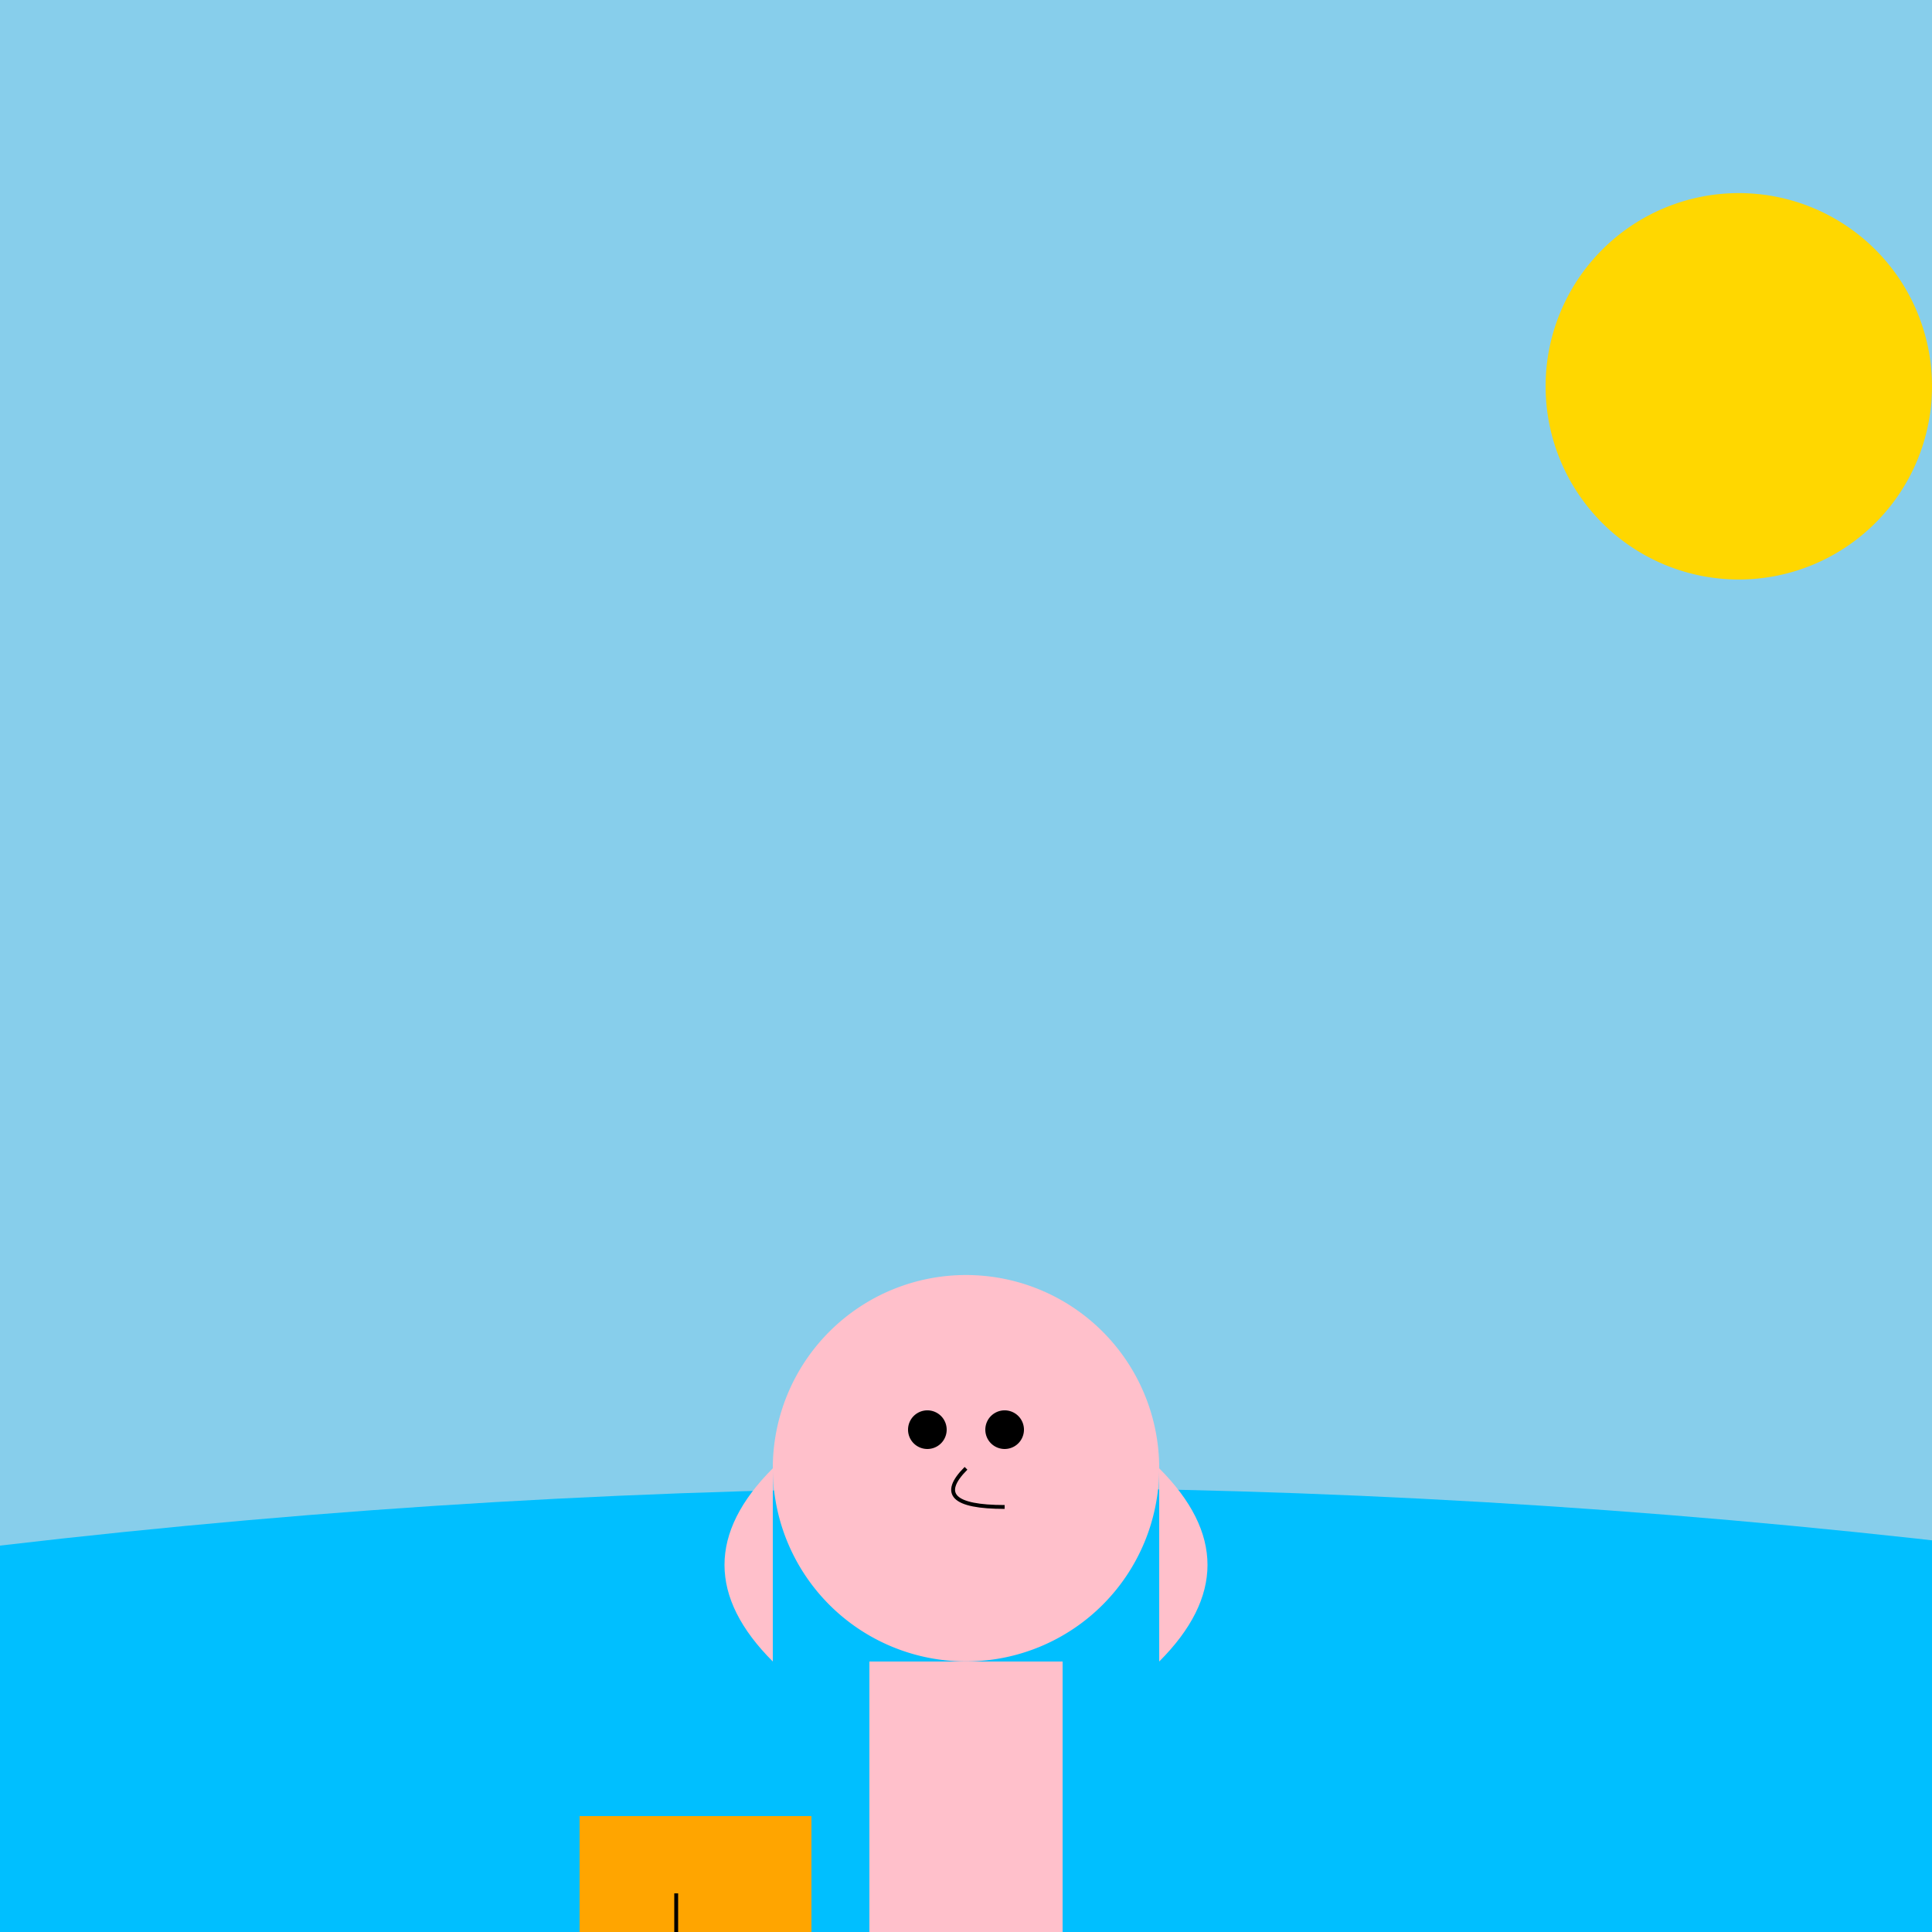
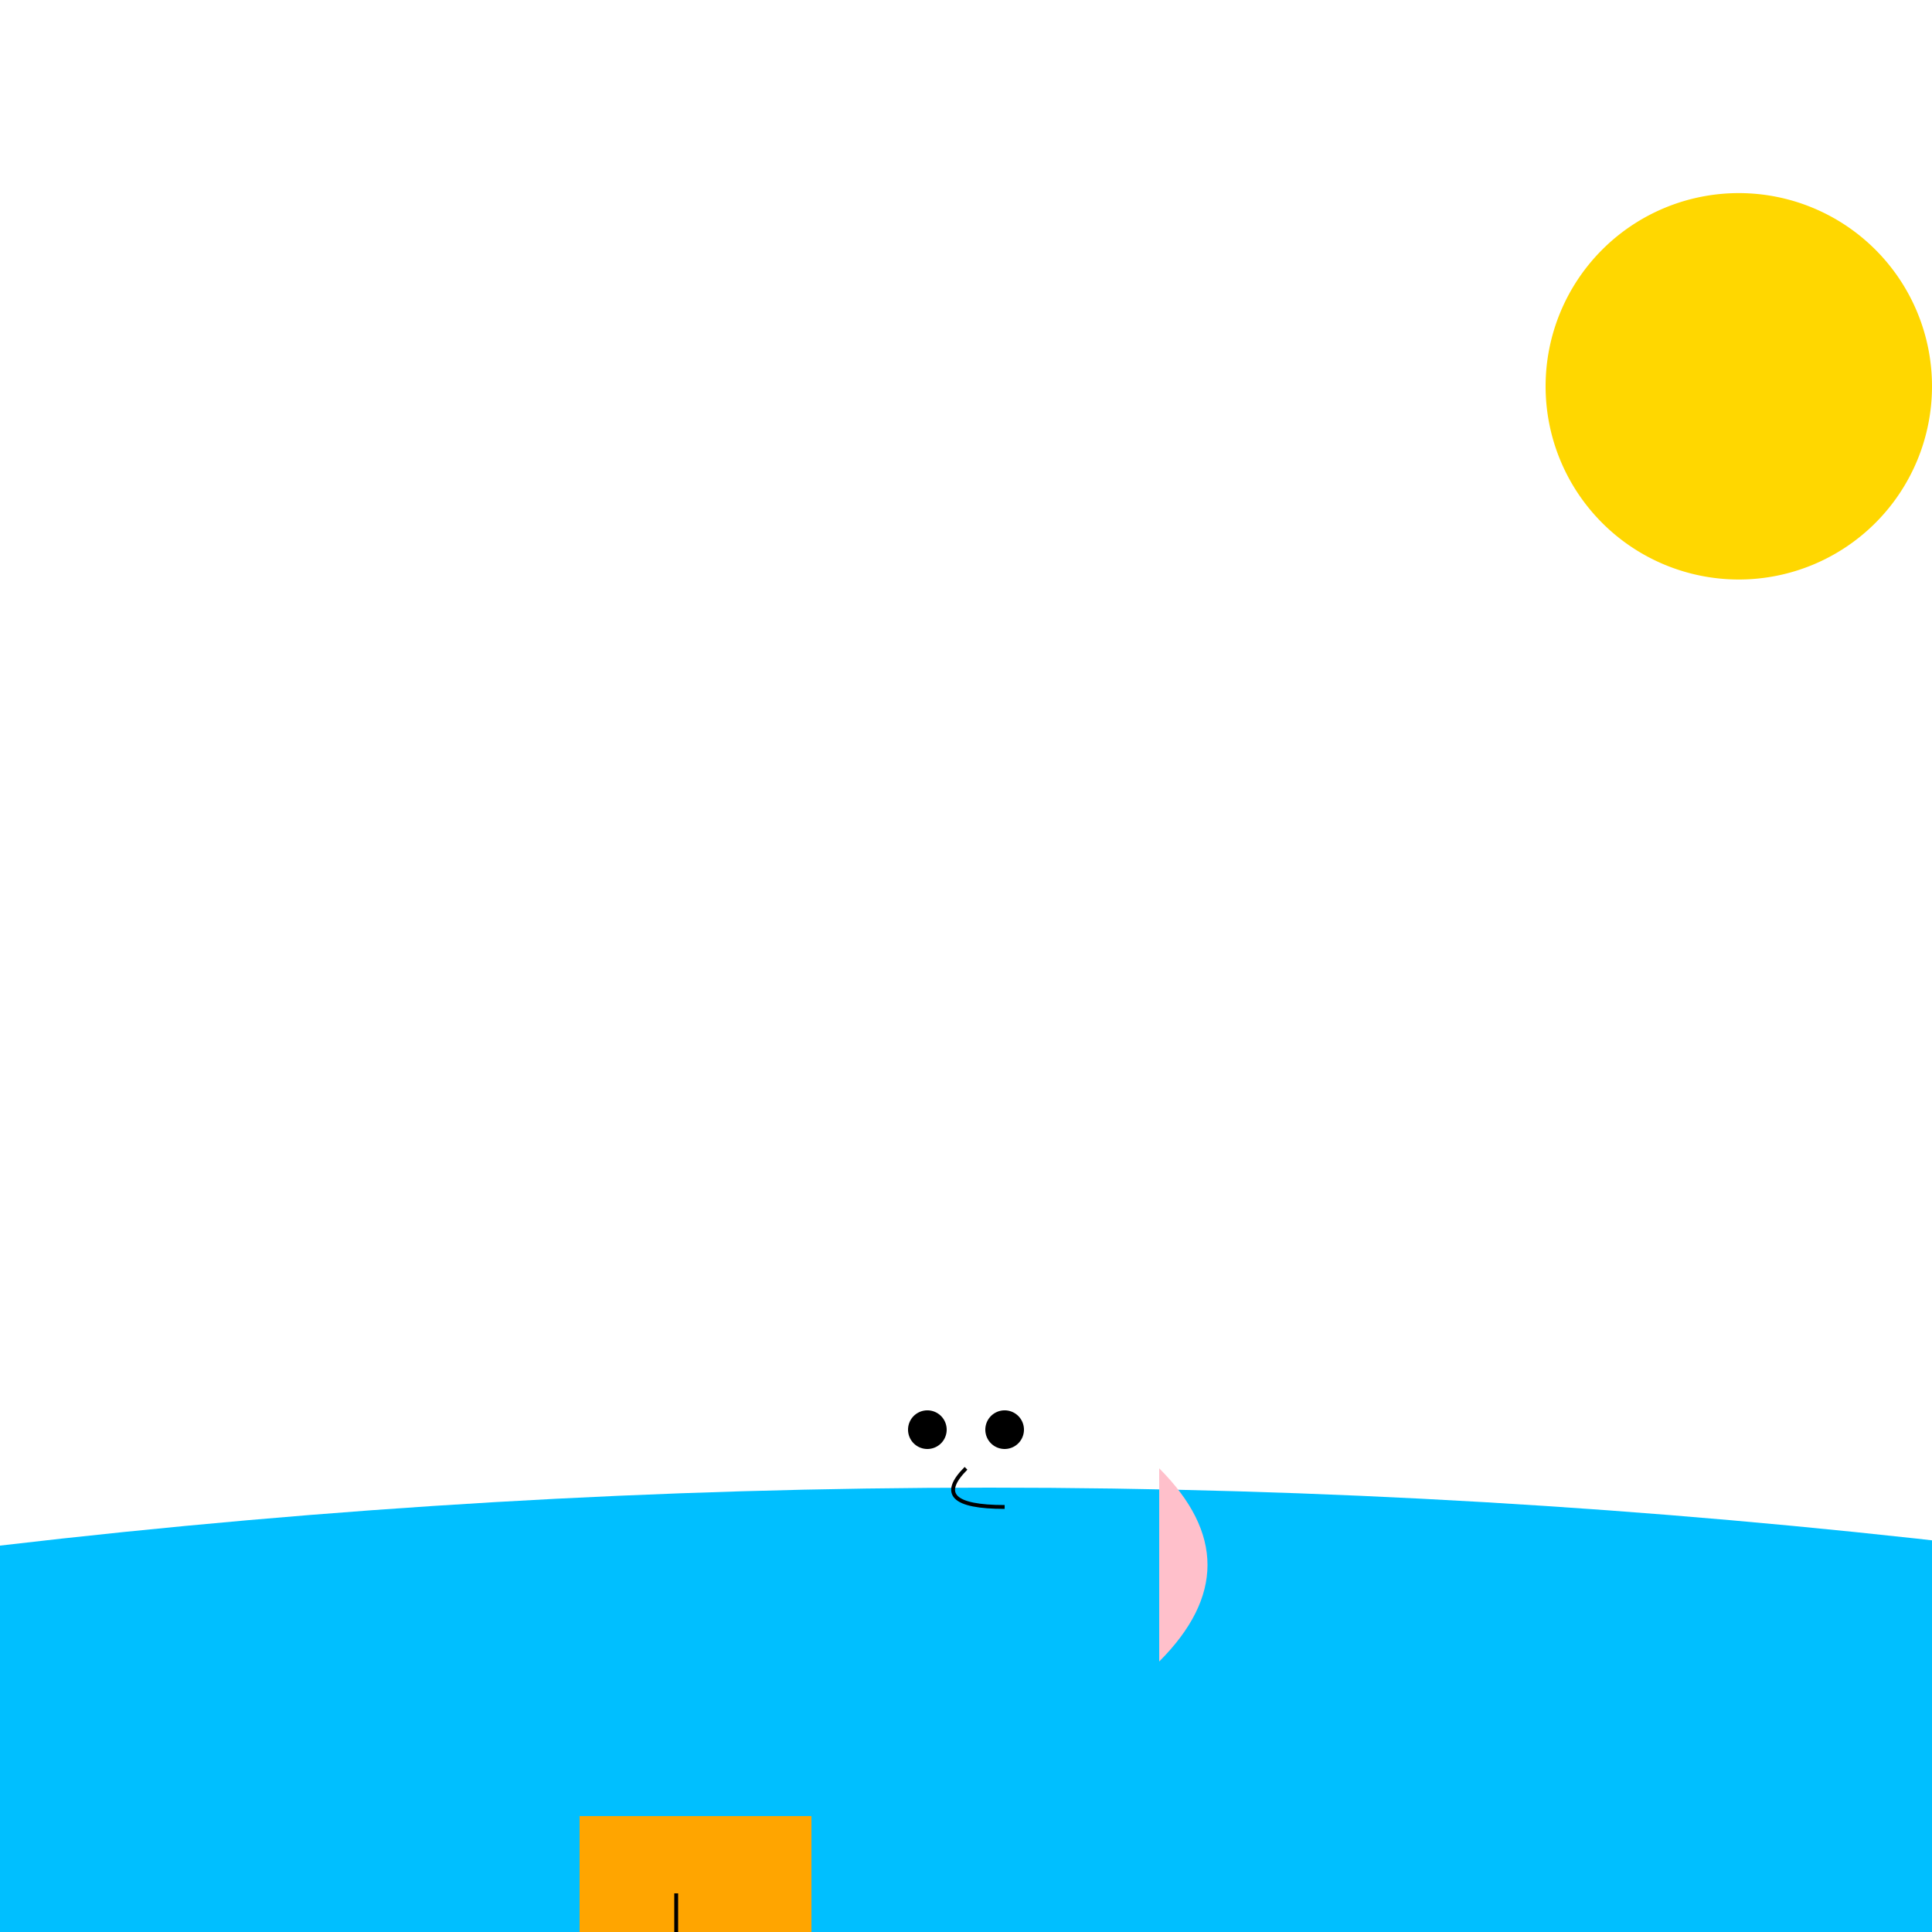
<svg xmlns="http://www.w3.org/2000/svg" width="500" height="500">
  <defs />
  <g>
-     <rect fill="#87CEEB" stroke="none" x="0" y="0" width="512" height="512" />
-     <rect fill="#F4A460" stroke="none" x="0" y="400" width="512" height="112" />
    <path fill="#00BFFF" stroke="none" paint-order="stroke fill markers" d=" M 0 400 Q 256 370 512 400 L 512 512 L 0 512 Z" />
    <path fill="#FFD700" stroke="none" paint-order="stroke fill markers" d=" M 500 100 A 50 50 0 1 1 500 99.95 Z" />
-     <path fill="#FFC0CB" stroke="none" paint-order="stroke fill markers" d=" M 300 380 A 50 50 0 1 1 300 379.95 Z" />
-     <rect fill="#FFC0CB" stroke="none" x="225" y="430" width="50" height="100" />
-     <path fill="#FFC0CB" stroke="none" paint-order="stroke fill markers" d=" M 200 430 Q 175 405 200 380 Z" />
    <path fill="#FFC0CB" stroke="none" paint-order="stroke fill markers" d=" M 300 430 Q 325 405 300 380 Z" />
    <path fill="#FFC0CB" stroke="none" paint-order="stroke fill markers" d=" M 225 530 Q 250 555 275 530 Z" />
    <path fill="#FFC0CB" stroke="none" paint-order="stroke fill markers" d=" M 275 530 Q 300 555 325 530 Z" />
    <path fill="#000000" stroke="none" paint-order="stroke fill markers" d=" M 245 370 A 5 5 0 1 1 245 369.995 Z" />
    <path fill="#000000" stroke="none" paint-order="stroke fill markers" d=" M 265 370 A 5 5 0 1 1 265 369.995 Z" />
    <path fill="none" stroke="#000000" paint-order="fill stroke markers" d=" M 250 380 Q 240 390 260 390" stroke-miterlimit="10" stroke-dasharray="" />
    <rect fill="#FFA500" stroke="none" x="150" y="470" width="60" height="30" />
    <path fill="none" stroke="#000000" paint-order="fill stroke markers" d=" M 175 490 L 175 530 Z" stroke-miterlimit="10" stroke-dasharray="" />
  </g>
</svg>